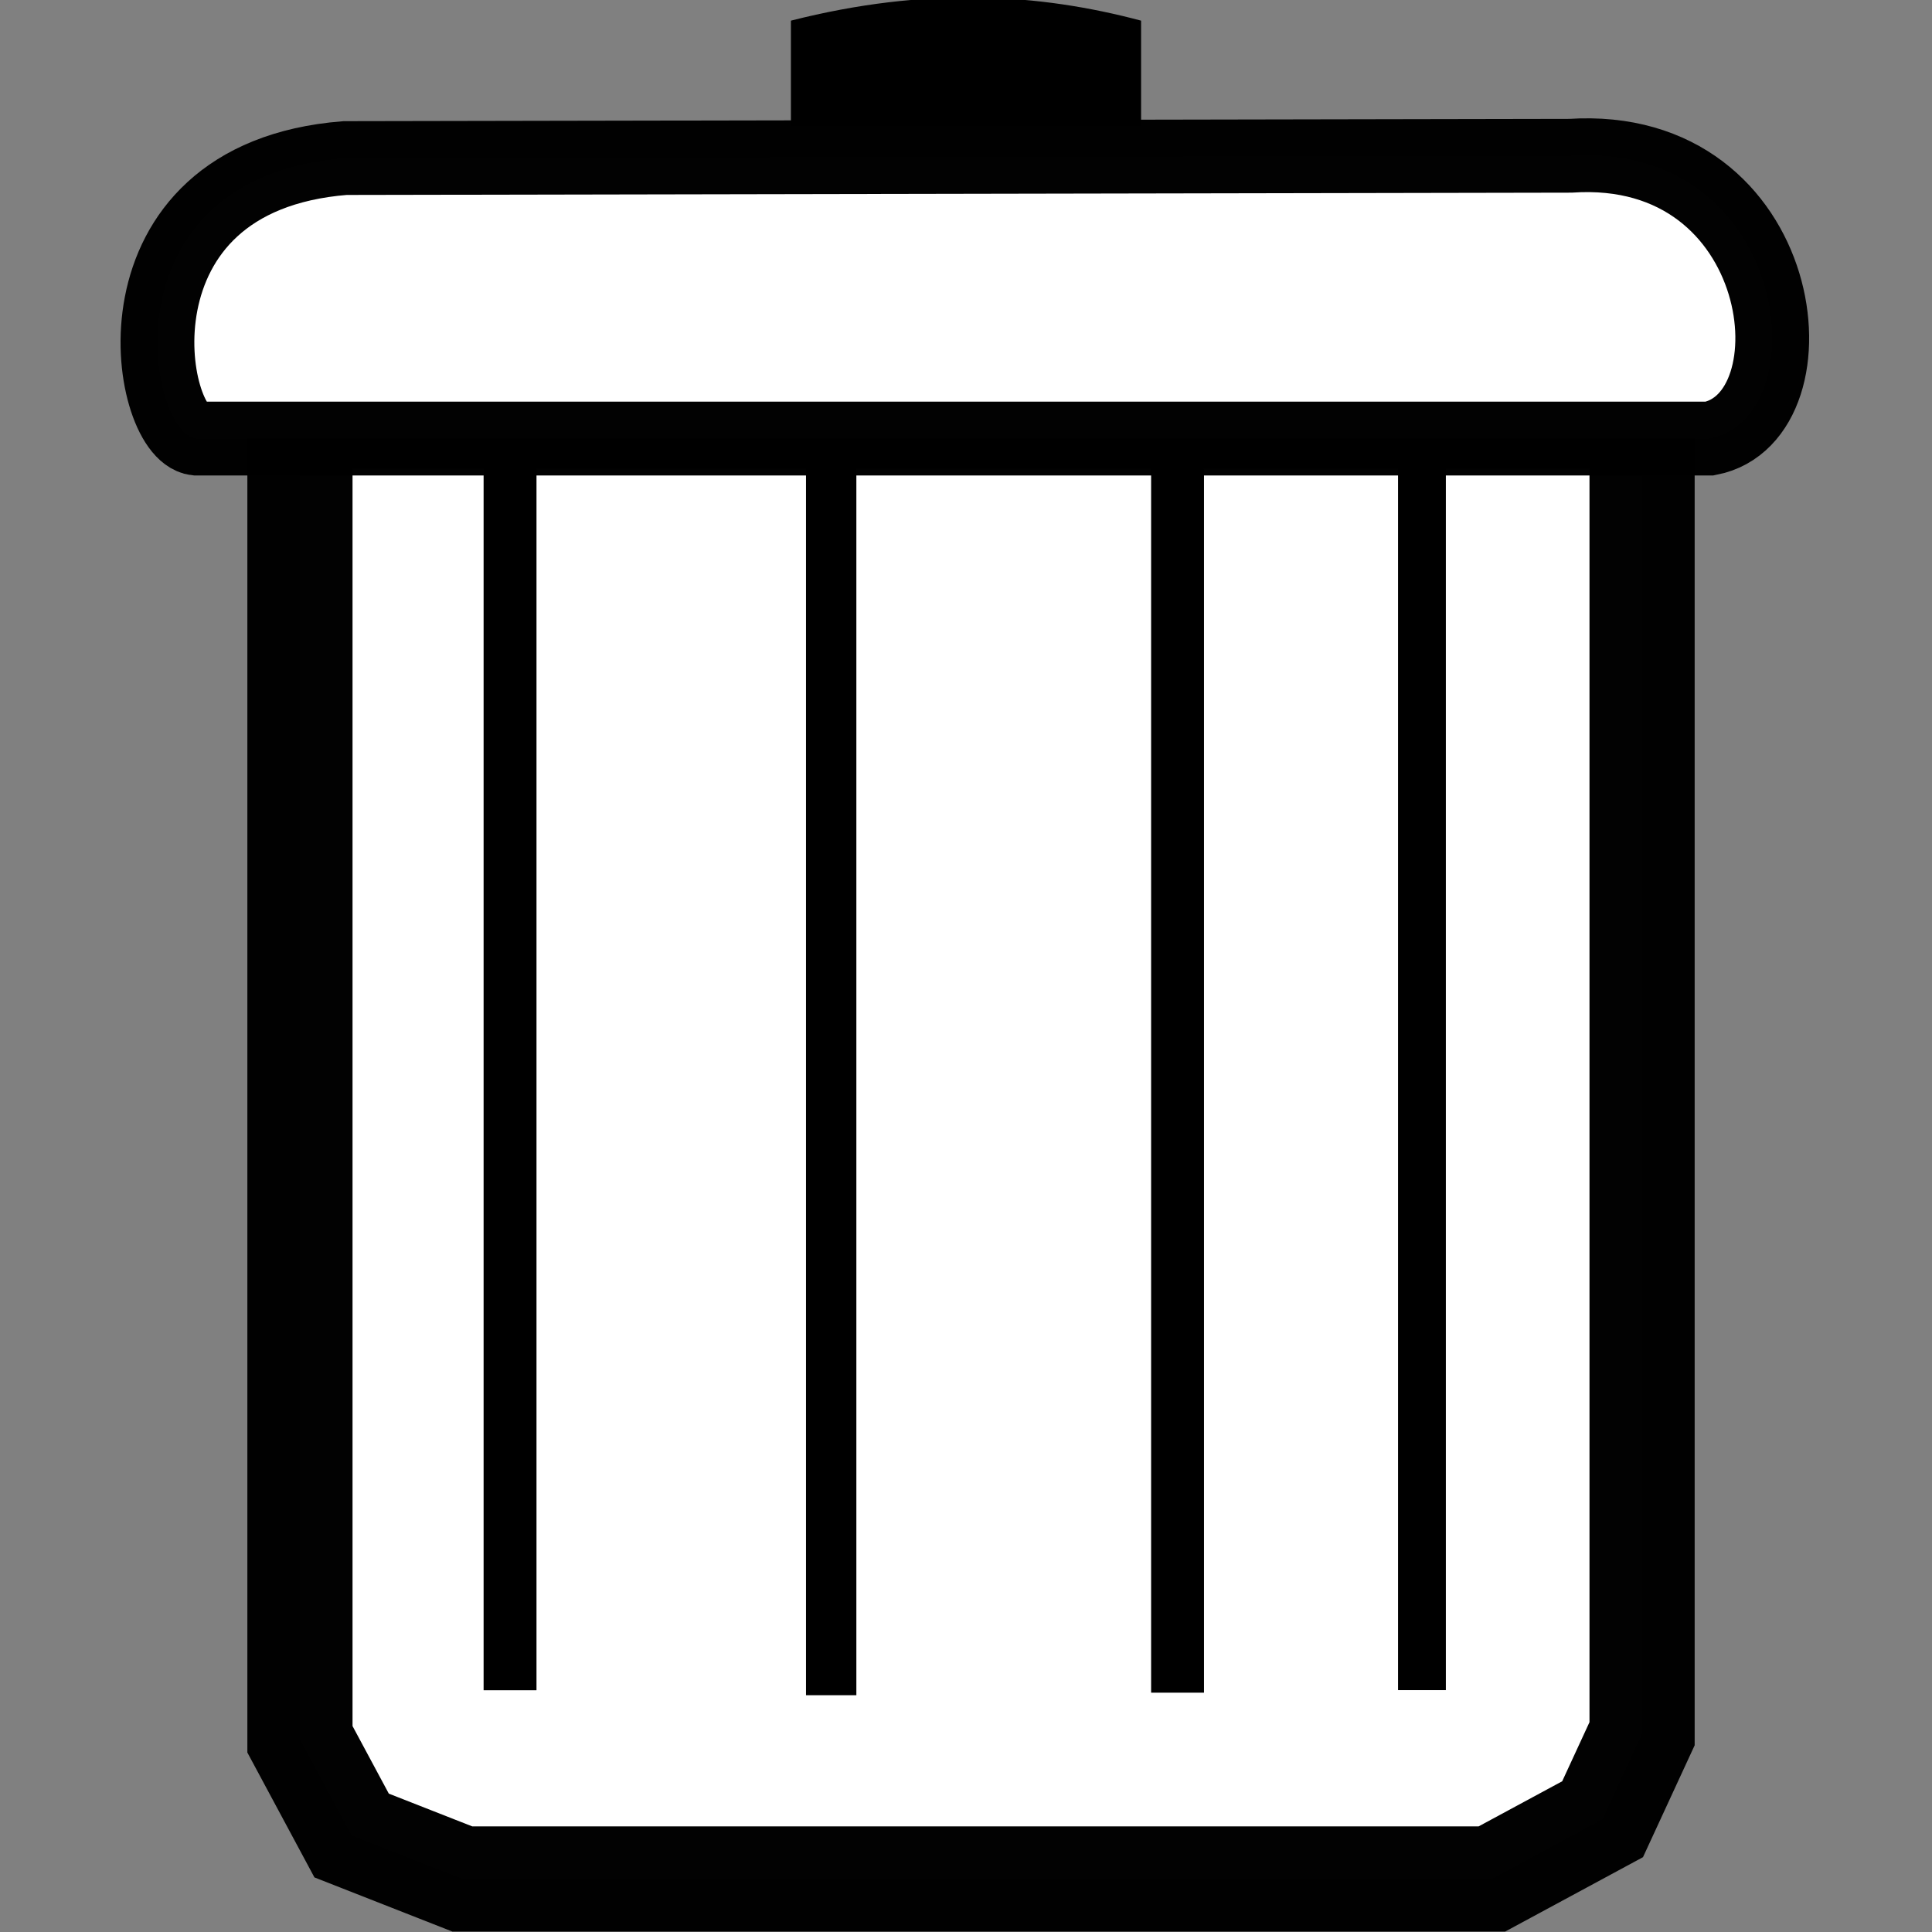
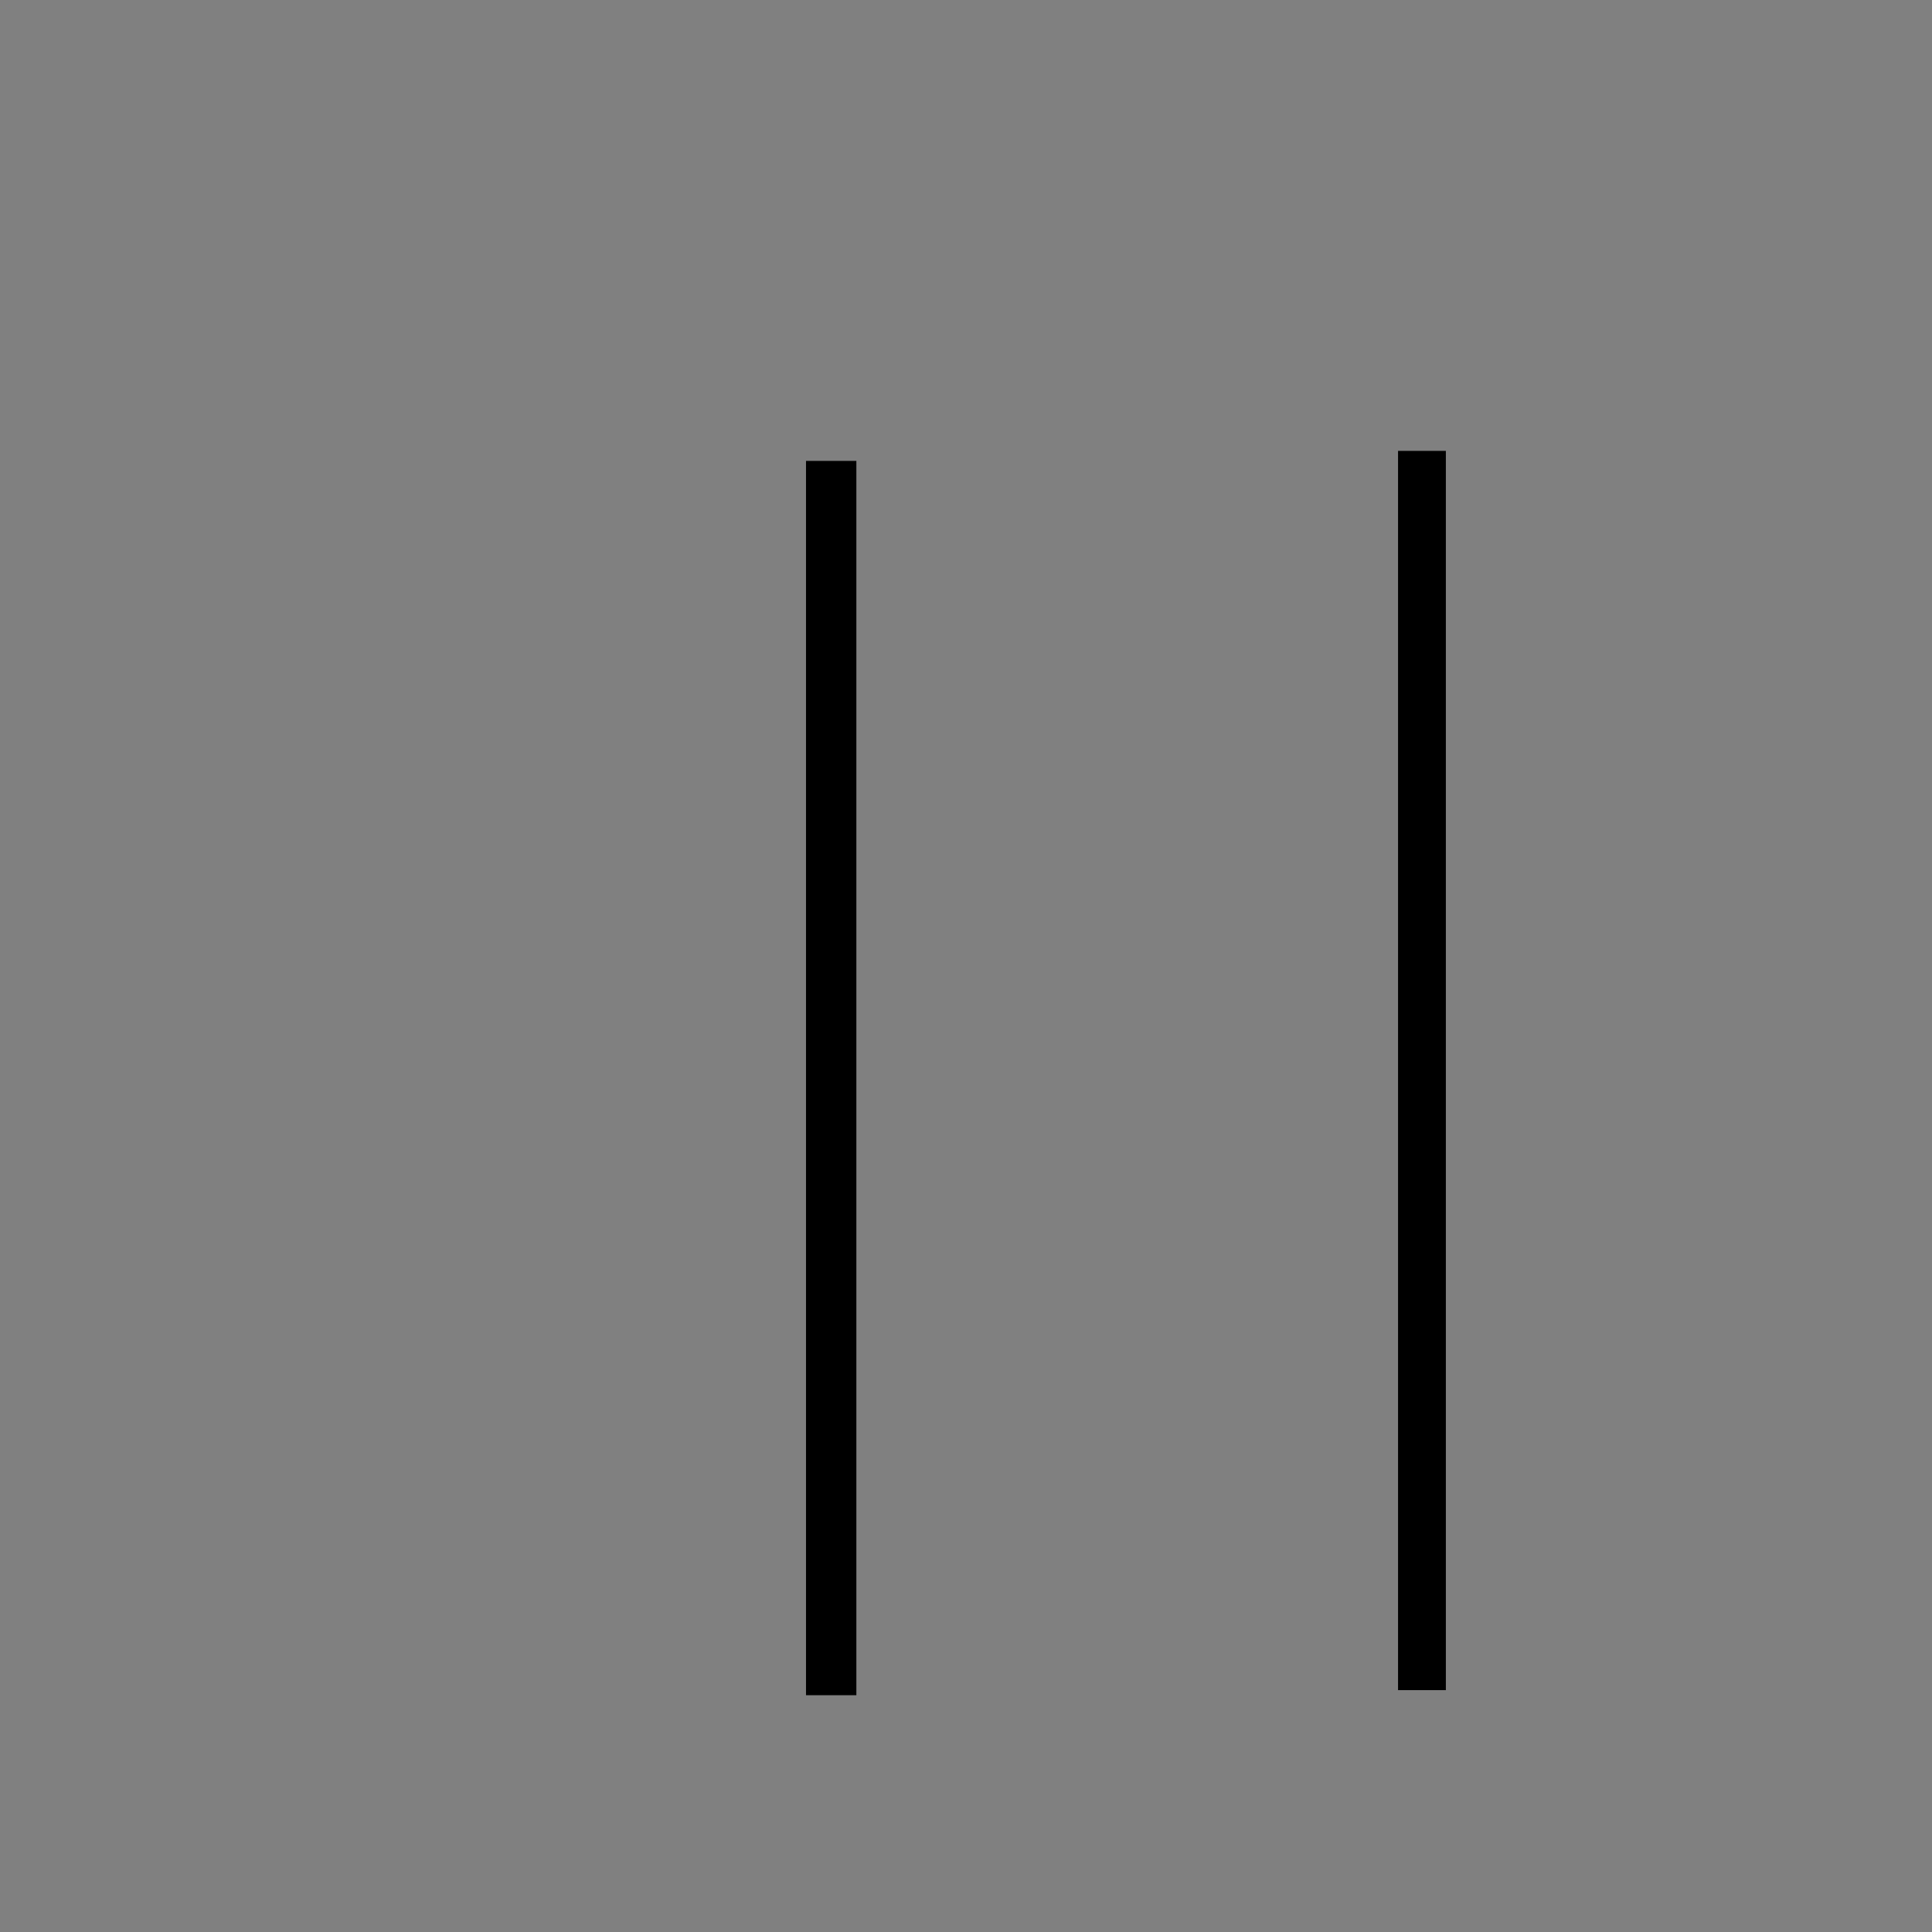
<svg xmlns="http://www.w3.org/2000/svg" xmlns:ns1="http://www.inkscape.org/namespaces/inkscape" xmlns:ns2="http://sodipodi.sourceforge.net/DTD/sodipodi-0.dtd" width="16px" height="16px" id="svg9079" version="1.1" ns1:version="0.48.2 r9819" ns2:docname="delete.svg" ns1:export-filename="C:\Users\ajay\Desktop\new work\ta\delete.png" ns1:export-xdpi="90" ns1:export-ydpi="90">
  <rect width="100%" height="100%" fill="#808080" stroke="none" />
  <defs id="defs9081" />
  <ns2:namedview id="base" pagecolor="#ffffff" bordercolor="#666666" borderopacity="1.0" ns1:pageopacity="0.0" ns1:pageshadow="2" ns1:zoom="47.9375" ns1:cx="8" ns1:cy="8" ns1:current-layer="layer1" showgrid="true" ns1:grid-bbox="true" ns1:document-units="px" ns1:snap-global="false" ns1:window-width="1546" ns1:window-height="987" ns1:window-x="356" ns1:window-y="0" ns1:window-maximized="0">
    <ns1:grid type="xygrid" id="grid9087" />
  </ns2:namedview>
  <g id="layer1" ns1:label="Layer 1" ns1:groupmode="layer">
-     <path style="fill:#ffffff;fill-opacity:1;stroke:#000000;stroke-width:0.871;stroke-linecap:round;stroke-linejoin:miter;stroke-miterlimit:4;stroke-opacity:0.992;stroke-dashoffset:0" d="m 2.484,3.444 11.115,0 0,10.914 -0.327,0.708 -0.917,0.495 -8.526,0 -0.917,-0.36 -0.428,-0.797 z" id="rect9597" ns1:connector-curvature="0" ns2:nodetypes="ccccccccc" />
-     <path style="fill:#ffffff;fill-opacity:1;stroke:#000000;stroke-width:0.611;stroke-linecap:round;stroke-linejoin:miter;stroke-miterlimit:4;stroke-opacity:0.992;stroke-dashoffset:0" d="M 2.857,1.309 13.005,1.29 c 1.819,-0.121 2.072,2.163 1.154,2.342 l -12.535,0 C 1.219,3.586 0.846,1.469 2.857,1.309 z" id="rect9599" ns1:connector-curvature="0" ns2:nodetypes="ccccc" />
-     <path style="fill:#000000;fill-opacity:1;stroke:#000000;stroke-width:0;stroke-linecap:round;stroke-linejoin:round;stroke-miterlimit:4;stroke-opacity:0.992;stroke-dashoffset:0" d="m 6.55,0.171 c 1.122,-0.285 2.055,-0.225 2.9,0 l 0,0.872 -2.9,0 z" id="rect9602" ns1:connector-curvature="0" ns2:nodetypes="ccccc" />
-     <rect style="fill:#000000;fill-opacity:1;stroke:#000000;stroke-width:0;stroke-linecap:round;stroke-linejoin:round;stroke-miterlimit:4;stroke-opacity:0.992;stroke-dasharray:none;stroke-dashoffset:0" id="rect9606" width="0.438" height="10.222" x="4.005" y="3.776" />
    <rect style="fill:#000000;fill-opacity:1;stroke:#000000;stroke-width:0;stroke-linecap:round;stroke-linejoin:round;stroke-miterlimit:4;stroke-opacity:0.992;stroke-dasharray:none;stroke-dashoffset:0" id="rect9608" width="0.396" height="10.263" x="11.578" y="3.734" />
    <rect style="fill:#000000;fill-opacity:1;stroke:#000000;stroke-width:0;stroke-linecap:round;stroke-linejoin:round;stroke-miterlimit:4;stroke-opacity:0.992;stroke-dasharray:none;stroke-dashoffset:0" id="rect9610" width="0.417" height="10.222" x="6.675" y="3.817" />
-     <rect style="fill:#000000;fill-opacity:1;stroke:#000000;stroke-width:0;stroke-linecap:round;stroke-linejoin:round;stroke-miterlimit:4;stroke-opacity:0.992;stroke-dasharray:none;stroke-dashoffset:0" id="rect9612" width="0.438" height="10.138" x="9.533" y="3.88" />
  </g>
</svg>